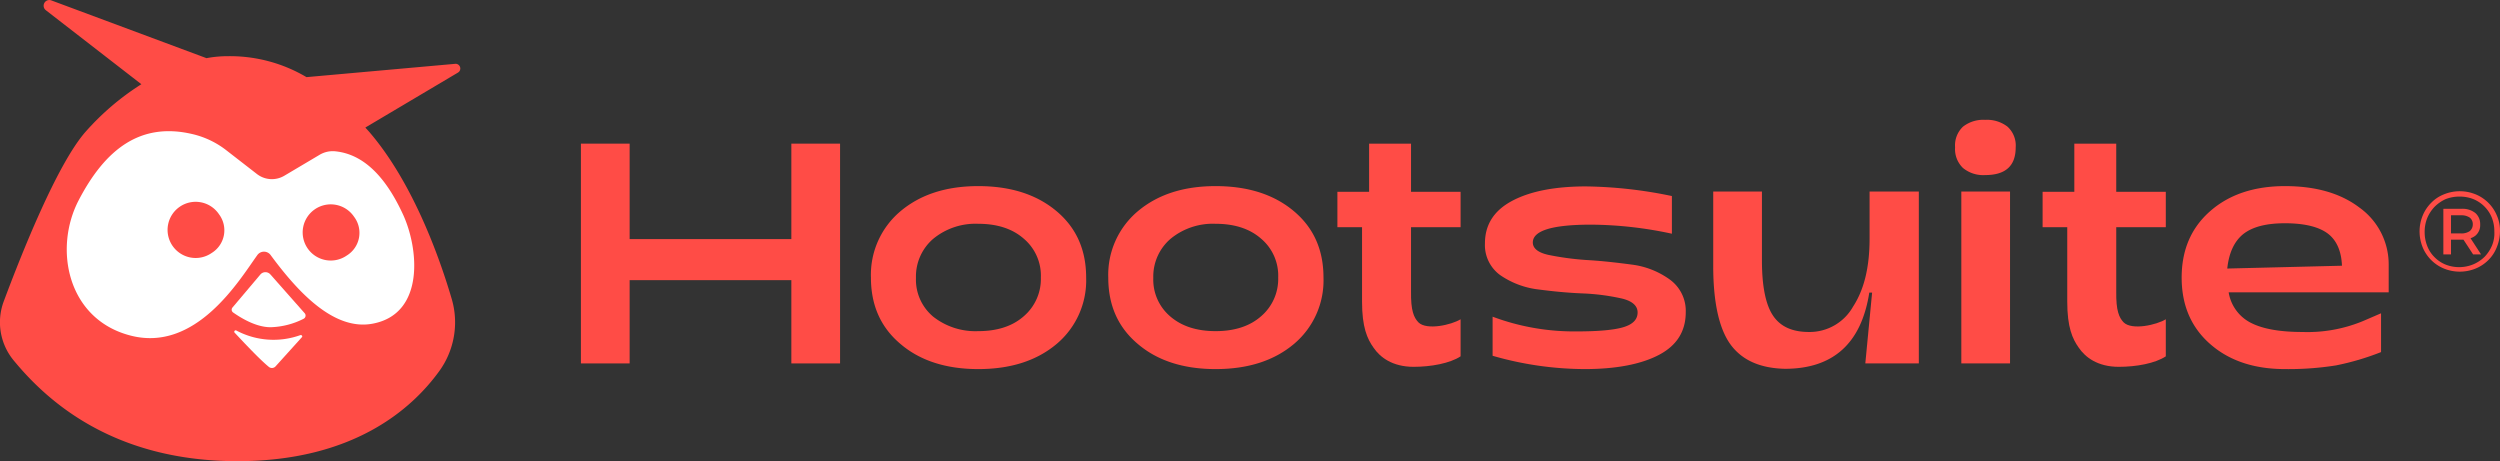
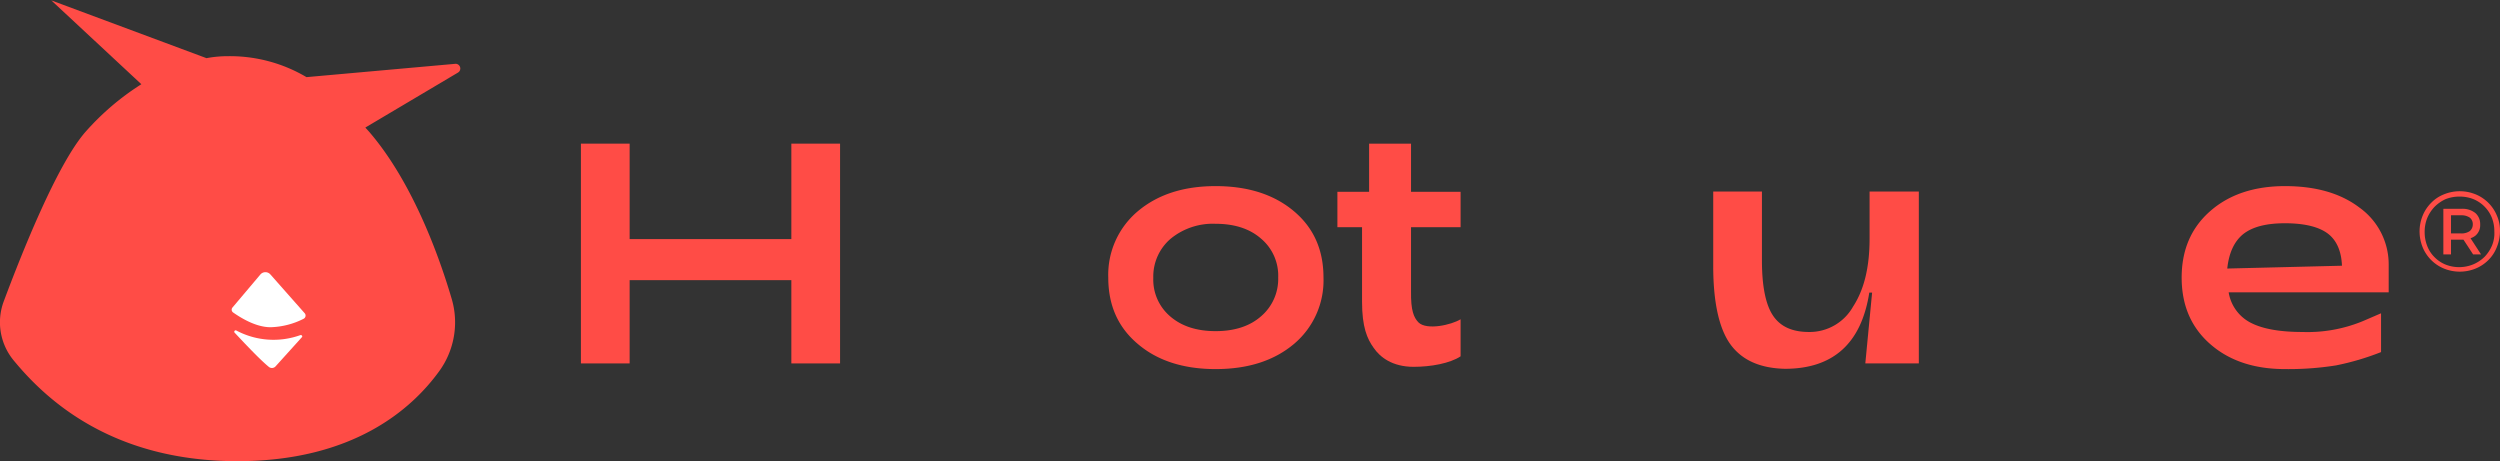
<svg xmlns="http://www.w3.org/2000/svg" width="530.848" height="97.926" viewBox="0 0 530.848 97.926">
  <rect x="0" y="0" width="530.848" height="97.926" fill="#333333" stroke="none" />
  <g id="Group_1139" data-name="Group 1139" transform="translate(-1363.285 -526.863)">
    <g id="Group_1138" data-name="Group 1138" transform="translate(1363.285 526.863)">
      <g id="Group_1030" data-name="Group 1030" transform="translate(0 0)">
-         <path id="Path_13420" data-name="Path 13420" d="M134.736,89.416l-31.572,2.826a31.908,31.908,0,0,0-16.6-4.45,24.562,24.562,0,0,0-4.631.421L48.979,75.945a1.208,1.208,0,0,0-1.143,2.1L68.1,93.746a55.053,55.053,0,0,0-11.847,10.1c-6.074,6.916-13.651,26.04-17.38,36.023a12.717,12.717,0,0,0,2.1,12.509c6.735,8.179,20.688,21.409,47.509,21.409,24.6,0,37.045-11.065,42.878-19.124a17.642,17.642,0,0,0,2.586-15.516c-2.646-8.961-8.239-24.476-17.32-35.121-.3-.361-.662-.722-.962-1.082l19.665-11.667A1,1,0,0,0,134.736,89.416Z" transform="translate(-38.085 -75.863)" fill="#ff4c46" />
+         <path id="Path_13420" data-name="Path 13420" d="M134.736,89.416l-31.572,2.826a31.908,31.908,0,0,0-16.6-4.45,24.562,24.562,0,0,0-4.631.421L48.979,75.945L68.1,93.746a55.053,55.053,0,0,0-11.847,10.1c-6.074,6.916-13.651,26.04-17.38,36.023a12.717,12.717,0,0,0,2.1,12.509c6.735,8.179,20.688,21.409,47.509,21.409,24.6,0,37.045-11.065,42.878-19.124a17.642,17.642,0,0,0,2.586-15.516c-2.646-8.961-8.239-24.476-17.32-35.121-.3-.361-.662-.722-.962-1.082l19.665-11.667A1,1,0,0,0,134.736,89.416Z" transform="translate(-38.085 -75.863)" fill="#ff4c46" />
      </g>
      <g id="Group_1031" data-name="Group 1031" transform="translate(14.177 27.855)">
        <path id="Path_13421" data-name="Path 13421" d="M134.834,193.533a16.813,16.813,0,0,1-13.531-.962.3.3,0,0,0-.361.481c1.864,1.985,5.172,5.533,7.217,7.217a1.039,1.039,0,0,0,1.443-.12l5.593-6.194C135.375,193.774,135.135,193.413,134.834,193.533Z" transform="translate(-85.255 -150.222)" fill="#fff" />
-         <path id="Path_13422" data-name="Path 13422" d="M133.007,139.753c-3.007-6.495-7.457-12.569-14.253-13.291a5.459,5.459,0,0,0-3.488.782l-7.4,4.39a5.173,5.173,0,0,1-5.833-.361L95.6,126.282a18.553,18.553,0,0,0-7.277-3.488c-11.005-2.586-18.462,3.187-24.115,14.012C58.8,147.15,61.8,162.064,75.094,165.552c14.012,3.729,23.273-11.847,27-17.019a1.742,1.742,0,0,1,2.887,0c5.773,7.818,13.471,16.177,21.77,14.493C137.7,160.861,136.435,147.09,133.007,139.753Zm-40.593,8.3a5.964,5.964,0,1,1,1.564-8.239A5.656,5.656,0,0,1,92.414,148.052Zm28.686.541a5.964,5.964,0,1,1,1.564-8.239A5.656,5.656,0,0,1,121.1,148.593Z" transform="translate(-61.659 -122.181)" fill="#fff" />
        <path id="Path_13423" data-name="Path 13423" d="M128.071,172.406a1.407,1.407,0,0,0-2.1.06l-5.894,6.976a.72.72,0,0,0,.12,1.083c1.383.962,4.691,3.127,7.938,3.127a16.434,16.434,0,0,0,7.036-1.8.759.759,0,0,0,.241-1.143Z" transform="translate(-84.867 -142.025)" fill="#fff" />
      </g>
    </g>
    <g id="Group_1034" data-name="Group 1034" transform="translate(1486.637 605.234) rotate(-90)">
      <g id="Group_1033" data-name="Group 1033" transform="translate(0 0)">
        <path id="Path_13424" data-name="Path 13424" d="M0,0H46.667V10.344H26.4V44.683H46.667V55.026H0V44.683H17.681V10.344H0Z" transform="translate(1.203)" fill="#ff4c46" />
-         <path id="Path_13425" data-name="Path 13425" d="M0,22.792C0,15.937,1.8,10.4,5.352,6.254,8.9,2.045,13.591,0,19.425,0A17.627,17.627,0,0,1,33.5,6.254c3.548,4.21,5.352,9.682,5.352,16.538,0,6.916-1.8,12.449-5.352,16.658S25.258,45.7,19.425,45.7A17.627,17.627,0,0,1,5.352,39.451C1.8,35.241,0,29.708,0,22.792Zm8.058,0c0,3.969,1.022,7.217,3.127,9.622a10.42,10.42,0,0,0,8.239,3.668,10.275,10.275,0,0,0,8.3-3.668c2.1-2.406,3.127-5.653,3.127-9.622a14.12,14.12,0,0,0-3.187-9.562,10.543,10.543,0,0,0-8.3-3.668,10.236,10.236,0,0,0-8.239,3.668A14.483,14.483,0,0,0,8.058,22.792Z" transform="translate(0 61.581)" fill="#ff4c46" />
        <path id="Path_13426" data-name="Path 13426" d="M0,22.792C0,15.937,1.8,10.4,5.352,6.254,8.9,2.045,13.591,0,19.425,0A17.627,17.627,0,0,1,33.5,6.254c3.548,4.21,5.352,9.682,5.352,16.538,0,6.916-1.8,12.449-5.352,16.658S25.258,45.7,19.425,45.7A17.627,17.627,0,0,1,5.352,39.451C1.8,35.241,0,29.708,0,22.792Zm8.058,0c0,3.969,1.022,7.217,3.127,9.622a10.42,10.42,0,0,0,8.239,3.668,10.275,10.275,0,0,0,8.3-3.668c2.1-2.406,3.127-5.653,3.127-9.622a14.12,14.12,0,0,0-3.187-9.562,10.543,10.543,0,0,0-8.3-3.668,10.236,10.236,0,0,0-8.239,3.668Q8.059,16.839,8.058,22.792Z" transform="translate(0 111.977)" fill="#ff4c46" />
        <path id="Path_13427" data-name="Path 13427" d="M0,16.177C0,11.607,2.1,9.021,4.029,7.7c1.924-1.383,4.39-2.466,9.8-2.466H29.648V0h7.517V6.735H47.389v8.9H37.165V26.16H29.648V15.636H16c-4.089-.06-5.533.6-6.555,1.564C7.7,18.943,8.9,24.236,10.1,26.16H2.225C.722,23.875,0,19.846,0,16.177Z" transform="translate(0.481 160.629)" fill="#ff4c46" />
-         <path id="Path_13428" data-name="Path 13428" d="M0,21.169A71.12,71.12,0,0,1,2.826,1.624h8.3A49.336,49.336,0,0,0,8,19.485q0,6.946.9,9.923c.6,1.985,1.624,3.007,3.127,3.007,1.383,0,2.406-1.082,2.947-3.308a45.9,45.9,0,0,0,1.082-8.119c.12-3.187.421-6.375.842-9.562a18,18,0,0,1,3.007-8.119A7.861,7.861,0,0,1,26.7,0q5.954,0,9.021,5.773t3.067,15.7a94.132,94.132,0,0,1-2.045,18.222h-8A83.152,83.152,0,0,0,30.67,22.552c0-8.239-1.263-12.388-3.789-12.388-1.263,0-2.165,1.143-2.646,3.368a60.8,60.8,0,0,0-1.082,8.119c-.18,3.187-.541,6.315-.962,9.5A17.486,17.486,0,0,1,19,39.27a8.2,8.2,0,0,1-6.916,3.368c-4.089,0-7.1-1.924-9.081-5.713S0,27.844,0,21.169Z" transform="translate(0 191.961)" fill="#ff4c46" />
        <path id="Path_13429" data-name="Path 13429" d="M37.586,43.66H1.143V32.294l15.035,1.443v-.6C5.352,31.452,0,25.438,0,15.215.12,9.983,1.8,6.134,5.172,3.668,8.479,1.263,14.072,0,21.83,0H37.646V10.344H23.033q-8.209,0-11.727,2.345c-2.345,1.564-3.488,4.089-3.488,7.638a10.6,10.6,0,0,0,5.412,9.382C16.839,32.054,21.59,33.2,27.6,33.2H37.646V43.66h-.06Z" transform="translate(0.06 240.432)" fill="#ff4c46" />
-         <path id="Path_13430" data-name="Path 13430" d="M39.992,6.375a6.769,6.769,0,0,1,1.5-4.691A5.54,5.54,0,0,1,45.885,0a5.457,5.457,0,0,1,4.39,1.684,6.948,6.948,0,0,1,1.443,4.691,7.119,7.119,0,0,1-1.443,4.751,5.4,5.4,0,0,1-4.39,1.744C41.916,12.87,39.992,10.7,39.992,6.375ZM0,1.323H36.5V11.667H0Z" transform="translate(1.203 291.79)" fill="#ff4c46" />
        <path id="Path_13431" data-name="Path 13431" d="M0,21.95C0,15.335,1.8,10.043,5.352,6.014S13.591,0,19.425,0,29.949,1.985,33.5,6.014s5.352,9.321,5.352,15.937c0,6.495-1.5,11.787-4.57,15.816a14.822,14.822,0,0,1-12.028,6.194H16.3V9.983a8.813,8.813,0,0,0-6.435,4.631C8.54,17.139,7.878,20.808,7.878,25.679a30.744,30.744,0,0,0,2.165,12.449c.18.481,1.684,3.909,1.8,4.21H3.608A55.623,55.623,0,0,1,.782,32.775,64.585,64.585,0,0,1,0,21.95ZM21.349,9.682l.6,24.356c3.187-.12,5.533-1.2,6.916-3.127s2.1-4.931,2.1-8.961c0-3.909-.722-6.8-2.225-8.78C27.182,11.186,24.717,10.043,21.349,9.682Z" transform="translate(0 339.9)" fill="#ff4c46" />
        <g id="Group_1032" data-name="Group 1032" transform="translate(20.687 390.416)">
          <path id="Path_13432" data-name="Path 13432" d="M3.969,6.8A2.9,2.9,0,0,0,6.375,7.818,3.085,3.085,0,0,0,8.78,6.8a4.364,4.364,0,0,0,.9-2.887V0H0V1.624H3.127V4.27L0,6.315V8L3.428,5.773A3.343,3.343,0,0,0,3.969,6.8ZM4.45,3.789V1.624H8.3V3.789a3.068,3.068,0,0,1-.481,1.8,1.746,1.746,0,0,1-1.443.661,1.83,1.83,0,0,1-1.443-.661A3.068,3.068,0,0,1,4.45,3.789Z" transform="translate(3.668 5.052)" fill="#ff4c46" />
          <path id="Path_13433" data-name="Path 13433" d="M11.907,16.418a8.292,8.292,0,0,0,4.51-4.51,8.9,8.9,0,0,0,0-6.735,7.637,7.637,0,0,0-1.8-2.706,8.213,8.213,0,0,0-2.706-1.8A8.847,8.847,0,0,0,8.54,0,9.082,9.082,0,0,0,5.172.661a8.292,8.292,0,0,0-4.51,4.51,8.9,8.9,0,0,0,0,6.735,8.212,8.212,0,0,0,1.8,2.706,7.881,7.881,0,0,0,2.766,1.8,8.847,8.847,0,0,0,3.368.661A7.749,7.749,0,0,0,11.907,16.418ZM5.593,15.4a7.9,7.9,0,0,1-2.406-1.564,7.7,7.7,0,0,1-1.624-2.406A7.886,7.886,0,0,1,1.5,5.533,6.976,6.976,0,0,1,3.067,3.187,6.67,6.67,0,0,1,5.473,1.624a7.789,7.789,0,0,1,2.947-.541,7.788,7.788,0,0,1,2.947.541,7.9,7.9,0,0,1,2.406,1.564A8.164,8.164,0,0,1,15.4,5.533a8.014,8.014,0,0,1,.541,2.947,7.789,7.789,0,0,1-.541,2.947,7.186,7.186,0,0,1-3.909,3.909,7.789,7.789,0,0,1-2.947.541A6.764,6.764,0,0,1,5.593,15.4Z" fill="#ff4c46" />
        </g>
-         <path id="Path_13434" data-name="Path 13434" d="M0,16.177C0,11.607,2.1,9.021,4.029,7.7c1.924-1.383,4.39-2.466,9.8-2.466H29.648V0h7.517V6.735H47.389v8.9H37.165V26.16H29.648V15.636H16c-4.089-.06-5.533.6-6.555,1.564C7.7,18.943,8.9,24.236,10.1,26.16H2.225C.722,23.875,0,19.906,0,16.177Z" transform="translate(0.481 310.373)" fill="#ff4c46" />
      </g>
    </g>
  </g>
</svg>